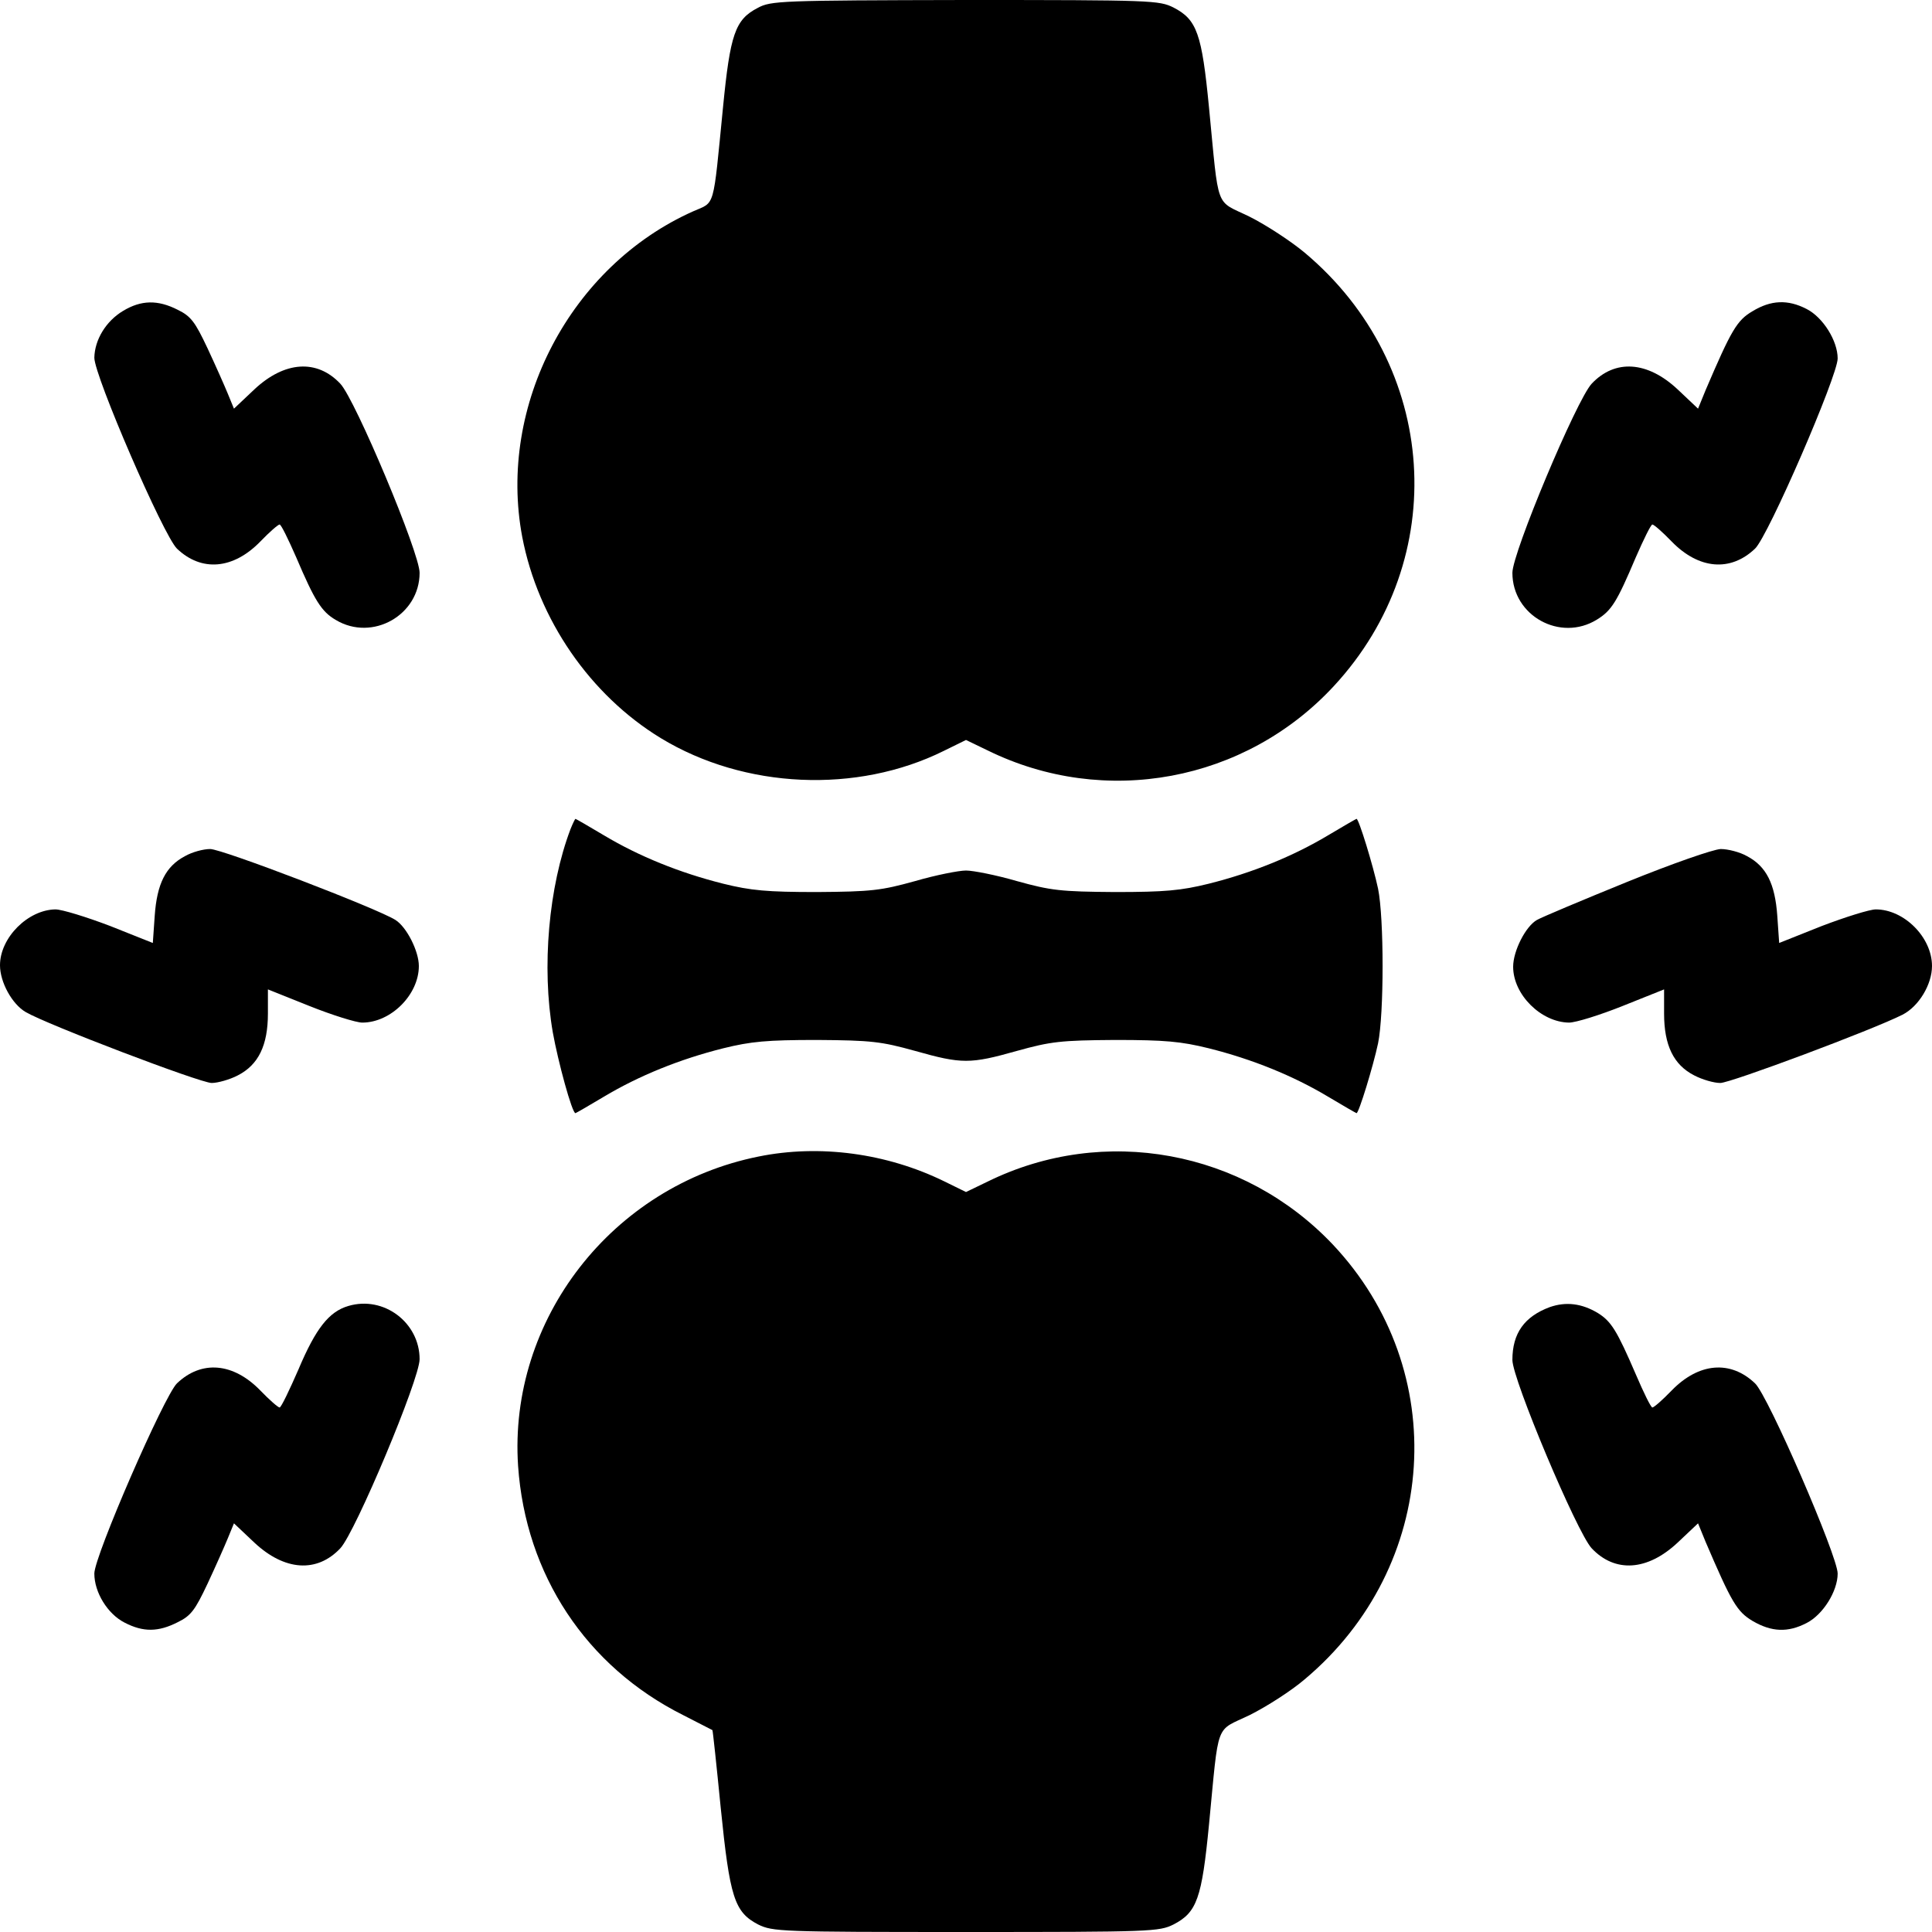
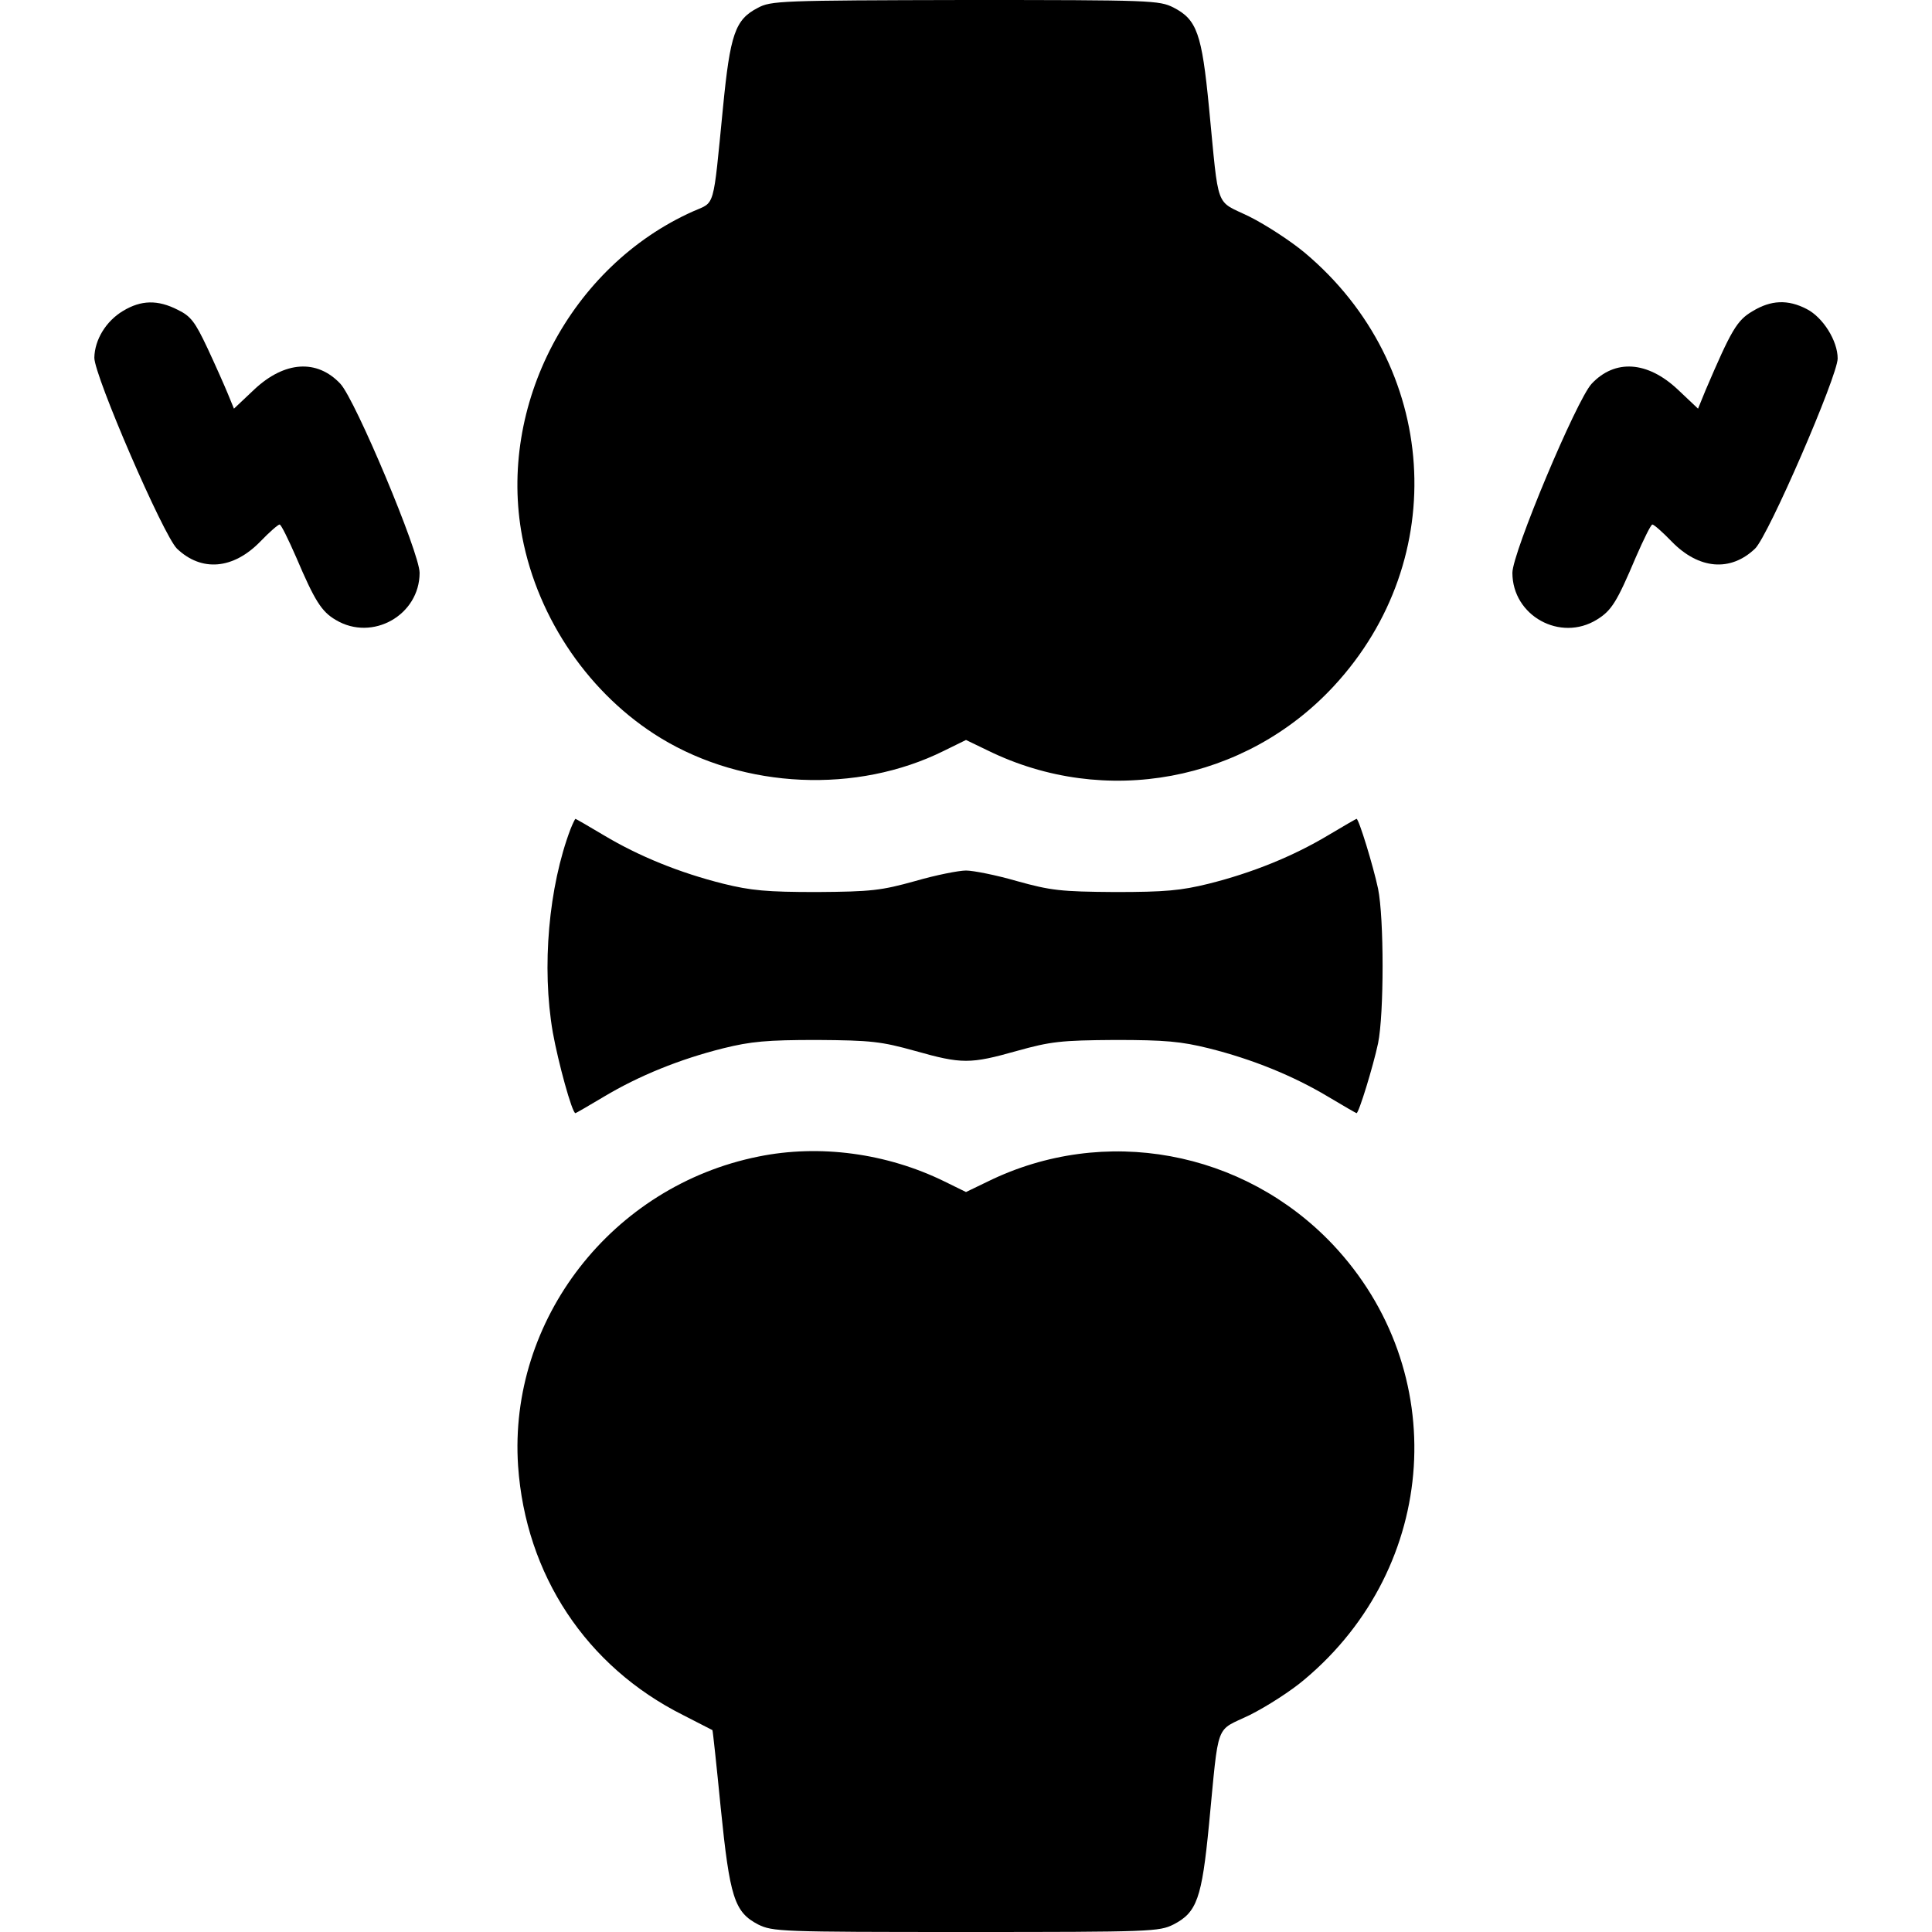
<svg xmlns="http://www.w3.org/2000/svg" version="1.0" width="512pt" height="512pt" viewBox="0 0 512 512" preserveAspectRatio="xMidYMid meet">
  <g transform="translate(0,512) scale(0.1,-0.1)" fill="#000000" stroke="none">
    <path d="M2008 5099 c-60 -31 -73 -70 -92 -264 -27 -273 -20 -249 -79 -275 -325 -145 -519 -514 -453 -863 42 -219 180 -419 367 -533 222 -135 520 -148 750 -34 l59 29 58 -28 c310 -152 682 -83 917 171 312 337 278 850 -77 1148 -37 31 -103 74 -147 96 -92 45 -80 12 -107 289 -19 196 -32 233 -94 265 -38 19 -57 20 -552 20 -491 -1 -515 -2 -550 -21z" />
    <path d="M326 4296 c-45 -27 -75 -76 -76 -124 0 -48 183 -471 219 -506 65 -62 149 -55 221 19 24 25 47 45 51 45 4 0 23 -39 44 -87 49 -115 67 -144 105 -166 97 -58 222 13 222 125 0 53 -170 458 -210 501 -62 66 -148 60 -228 -15 l-54 -51 -16 39 c-9 22 -33 76 -54 121 -33 70 -44 85 -79 102 -53 27 -97 26 -145 -3z" />
    <path d="M4644 4295 c-41 -24 -56 -50 -124 -209 l-20 -49 -54 51 c-80 75 -166 81 -228 15 -40 -43 -210 -448 -210 -501 0 -114 127 -184 224 -124 39 24 53 47 103 165 21 48 40 87 44 87 4 0 27 -20 51 -45 72 -74 156 -81 221 -19 35 33 219 458 219 504 0 47 -39 109 -82 131 -50 26 -95 24 -144 -6z" />
    <path d="M1512 2923 c-58 -153 -77 -366 -47 -539 14 -78 51 -214 60 -214 1 0 36 20 76 44 92 55 200 99 316 128 73 18 115 22 248 22 144 -1 170 -4 260 -29 124 -35 146 -35 270 0 90 25 116 28 260 29 133 0 175 -4 248 -22 116 -29 224 -73 316 -128 40 -24 75 -44 76 -44 6 0 44 124 57 185 16 78 16 332 0 410 -13 61 -51 185 -57 185 -1 0 -36 -20 -76 -44 -92 -55 -200 -99 -316 -128 -73 -18 -115 -22 -248 -22 -144 1 -170 4 -260 29 -55 16 -116 28 -135 28 -19 0 -80 -12 -135 -28 -90 -25 -116 -28 -260 -29 -133 0 -175 4 -248 22 -116 29 -224 73 -316 128 -40 24 -75 44 -76 44 -1 0 -7 -12 -13 -27z" />
-     <path d="M490 2851 c-51 -27 -74 -73 -80 -158 l-5 -72 -113 45 c-63 24 -128 44 -145 44 -73 -1 -147 -75 -147 -148 0 -45 32 -103 68 -124 56 -33 463 -188 493 -188 16 0 48 9 69 20 55 28 80 80 80 164 l0 64 110 -44 c60 -24 124 -44 140 -44 76 0 150 74 150 150 0 39 -32 103 -62 122 -47 30 -459 188 -491 188 -18 0 -48 -8 -67 -19z" />
-     <path d="M4310 2782 c-118 -48 -225 -93 -237 -100 -30 -17 -63 -82 -63 -124 0 -74 74 -147 148 -148 18 0 82 20 142 44 l110 44 0 -64 c0 -84 25 -136 80 -164 21 -11 52 -20 69 -20 27 0 404 141 483 181 43 22 78 80 78 129 0 76 -74 150 -149 150 -16 0 -80 -20 -143 -44 l-113 -45 -5 72 c-6 85 -29 131 -80 158 -19 11 -51 19 -70 19 -20 -1 -127 -38 -250 -88z" />
    <path d="M2010 2055 c-388 -78 -663 -432 -637 -820 20 -288 180 -531 437 -660 41 -21 76 -39 78 -40 1 -1 11 -94 22 -206 24 -237 36 -276 99 -309 39 -19 57 -20 551 -20 492 0 512 1 550 20 62 32 75 69 94 265 27 278 15 245 108 290 44 22 110 64 146 95 356 299 389 818 74 1152 -237 250 -606 318 -914 167 l-58 -28 -57 28 c-153 75 -331 99 -493 66z" />
-     <path d="M923 1659 c-51 -15 -86 -59 -132 -168 -24 -55 -46 -101 -50 -101 -4 0 -27 20 -51 45 -72 74 -156 81 -221 19 -34 -33 -219 -458 -219 -504 0 -50 35 -107 80 -130 50 -26 90 -25 141 1 35 17 46 32 79 102 21 45 45 99 54 121 l16 39 54 -51 c80 -75 166 -81 228 -15 40 43 210 448 210 501 0 97 -95 169 -189 141z" />
-     <path d="M4107 1656 c-67 -25 -99 -69 -99 -140 0 -51 171 -457 210 -499 62 -66 148 -60 228 15 l54 51 20 -49 c69 -161 83 -185 125 -210 50 -29 93 -31 143 -5 43 22 82 84 82 131 0 46 -184 471 -219 504 -65 62 -149 55 -221 -19 -24 -25 -47 -45 -51 -45 -4 0 -23 39 -44 88 -50 116 -65 140 -100 162 -43 26 -85 31 -128 16z" />
  </g>
</svg>